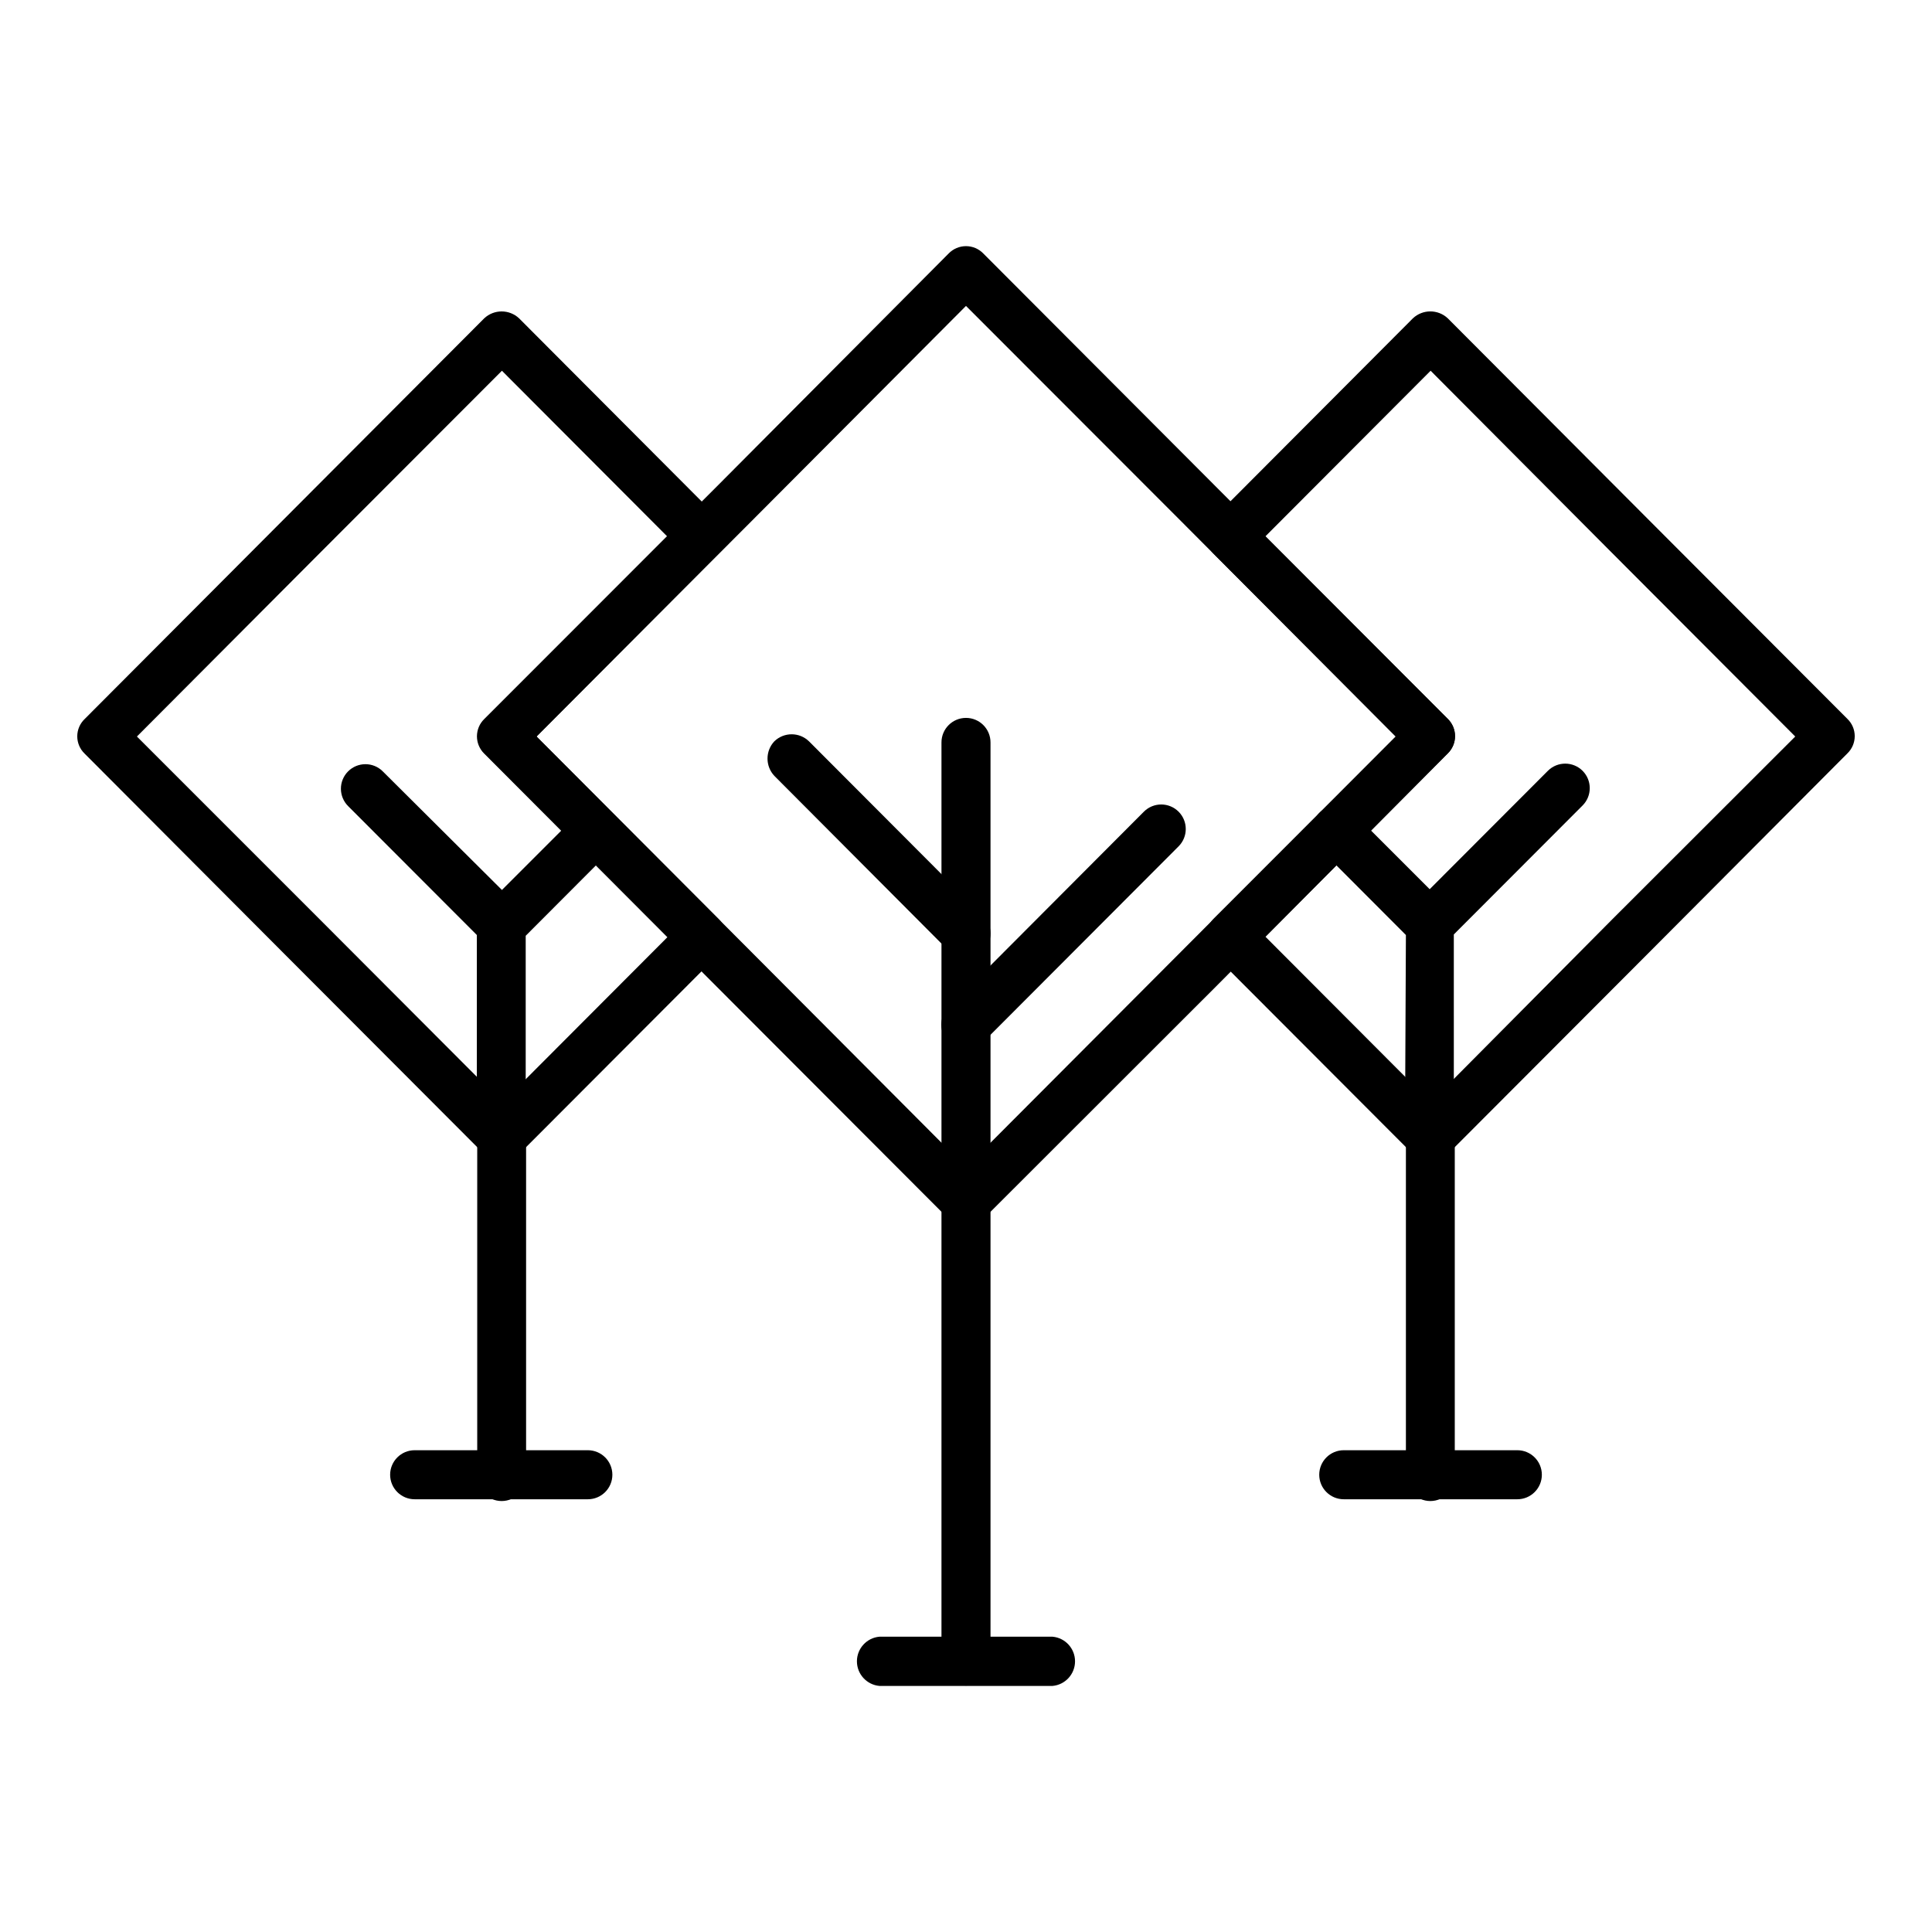
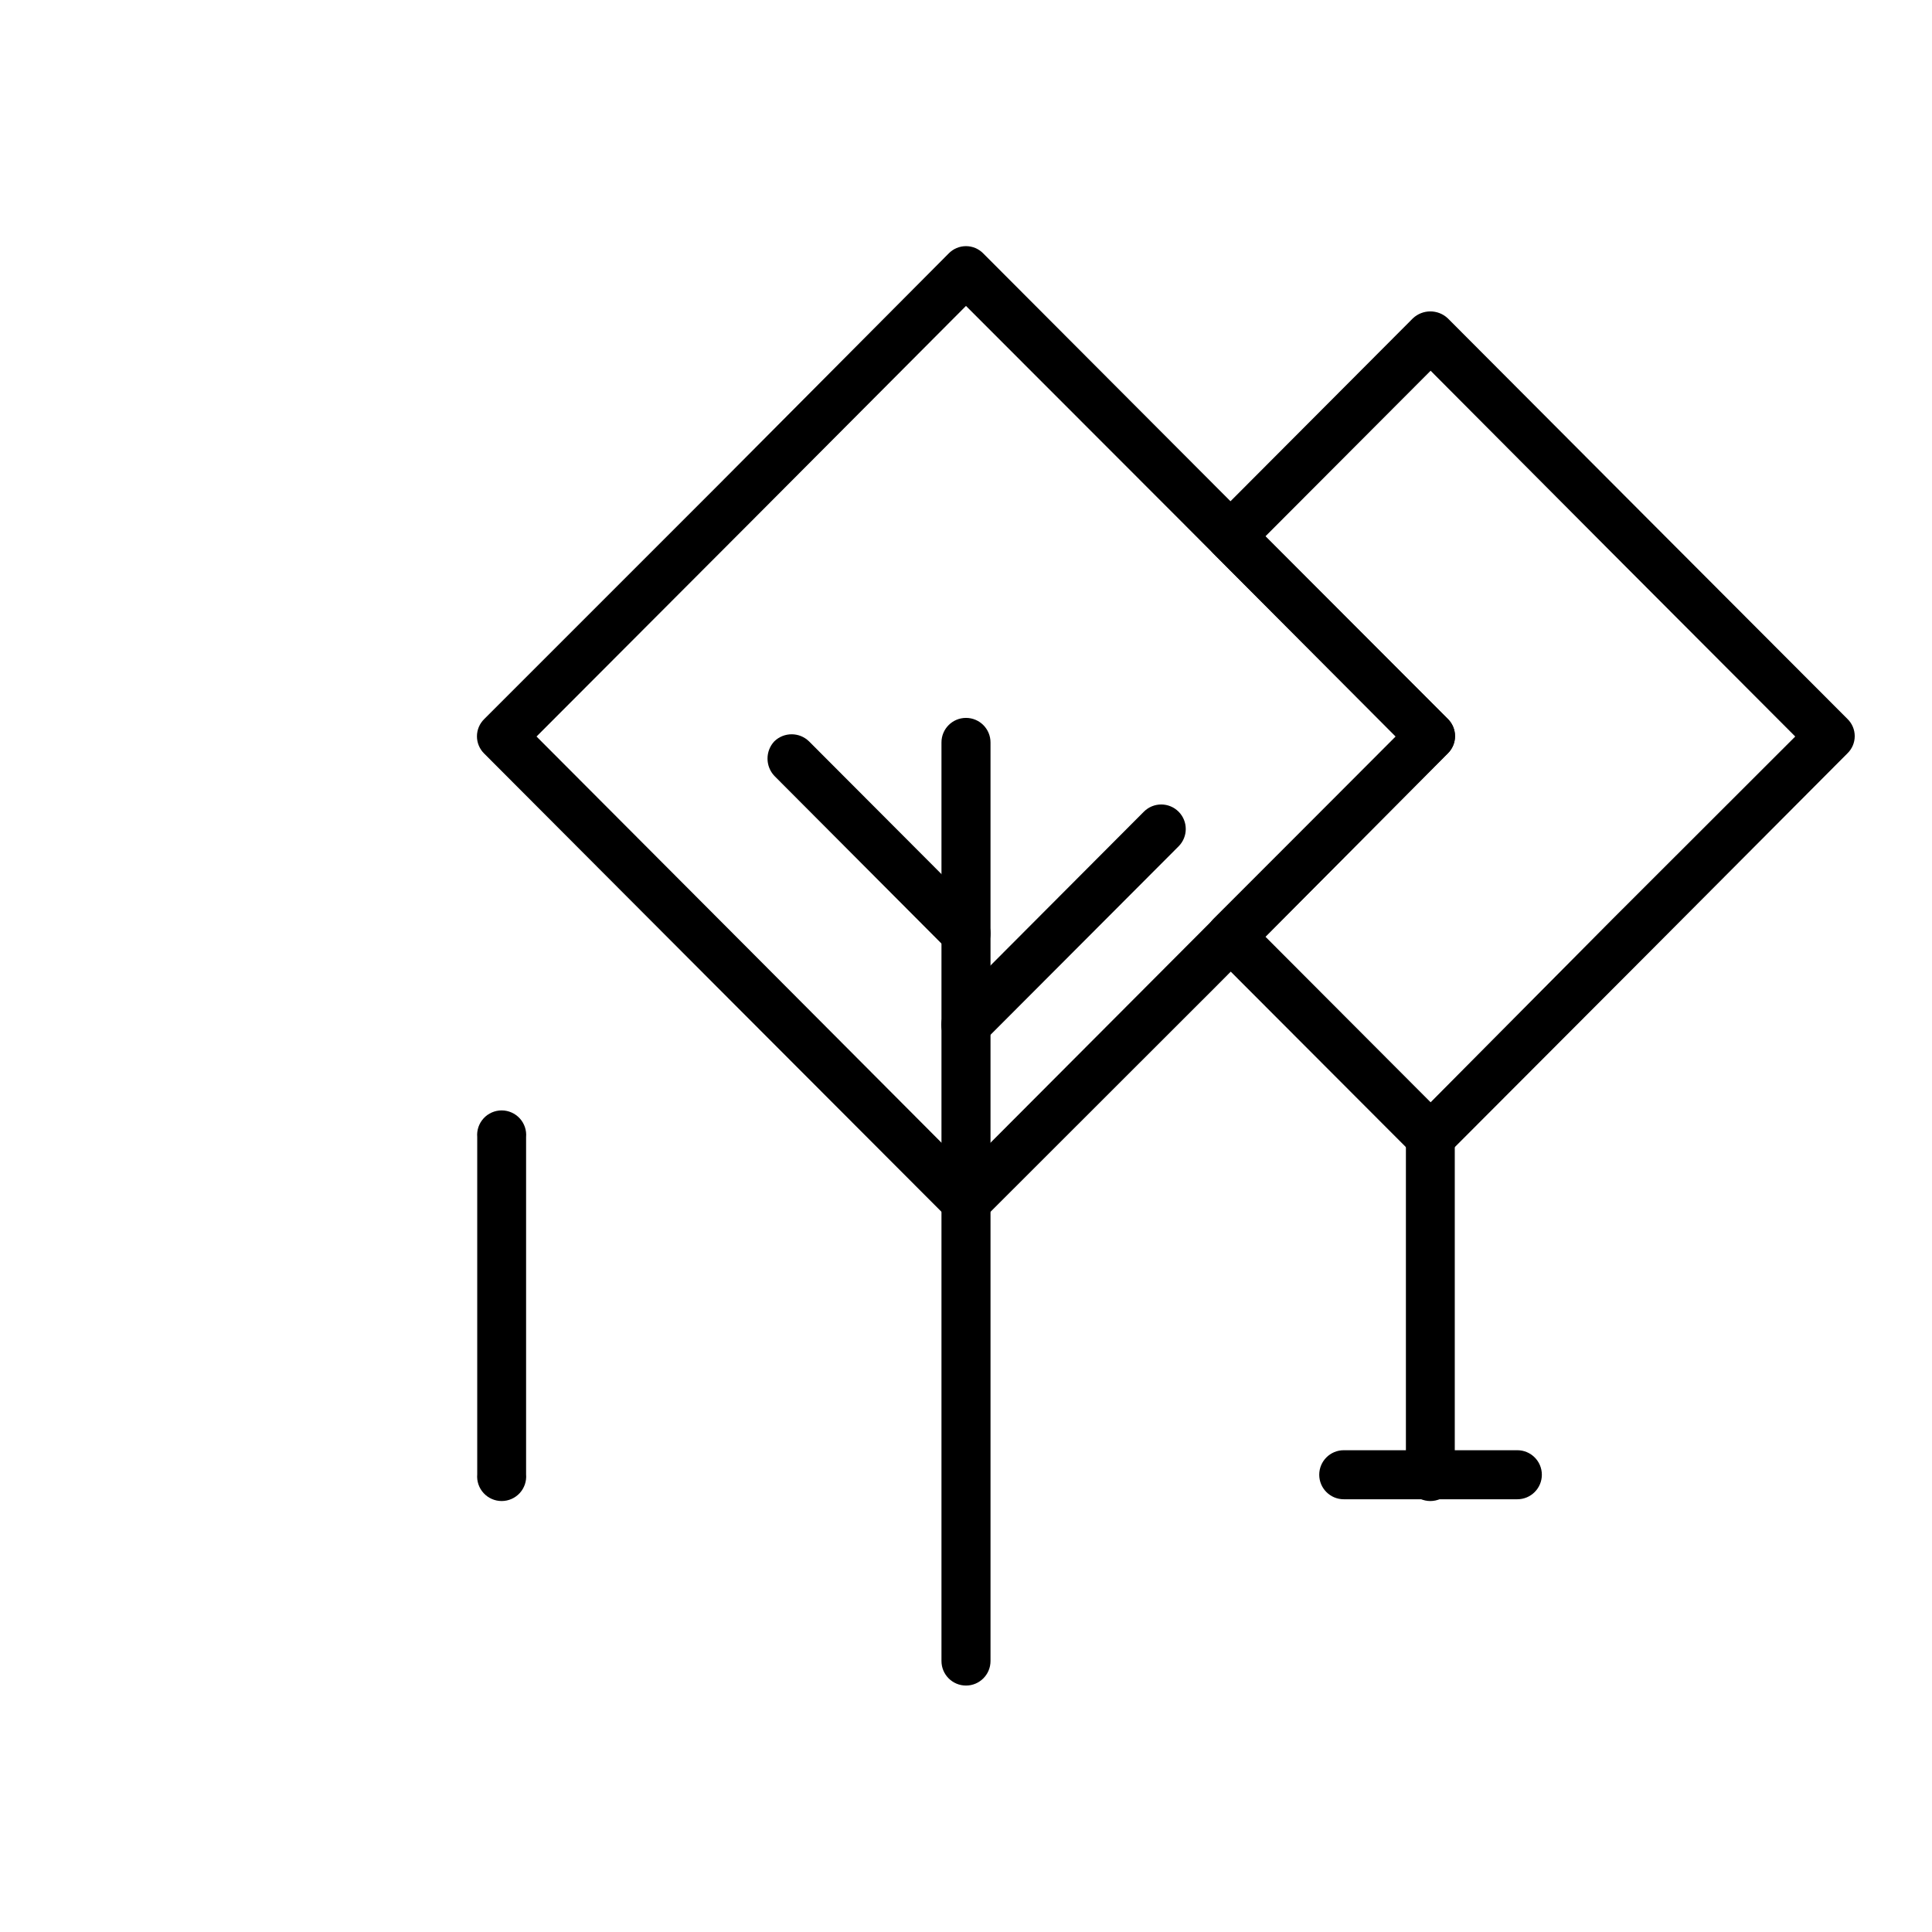
<svg xmlns="http://www.w3.org/2000/svg" fill="#000000" width="800px" height="800px" version="1.1" viewBox="144 144 512 512">
  <g>
    <path d="m393.5 340.75c0-3.59 2.91-6.5 6.5-6.5 3.586 0 6.496 2.91 6.496 6.5v243.44c0 3.59-2.91 6.5-6.496 6.5-3.59 0-6.5-2.91-6.5-6.5z" />
    <path d="m404.58 386.75c2.547 2.531 2.559 6.648 0.027 9.191-2.531 2.547-6.648 2.559-9.195 0.027l-46.199-46.352c-2.418-2.578-2.418-6.59 0-9.168 2.559-2.473 6.613-2.473 9.168 0z" />
    <path d="m404.58 420.15c-2.578 2.418-6.59 2.418-9.168 0-1.25-1.199-1.957-2.856-1.957-4.586 0-1.73 0.707-3.387 1.957-4.586l51.742-51.891c2.543-2.531 6.66-2.519 9.191 0.023 2.535 2.547 2.523 6.664-0.023 9.195z" />
-     <path d="m377.07 590.79c-3.379-0.301-5.977-3.133-5.977-6.527s2.598-6.227 5.977-6.523h45.848c3.383 0.297 5.977 3.129 5.977 6.523s-2.594 6.227-5.977 6.527z" />
    <path d="m404.58 211.17 61.617 61.766 61.465 61.566c1.238 1.203 1.934 2.856 1.934 4.586 0 1.727-0.695 3.379-1.934 4.582l-61.465 61.816-61.617 61.566c-1.195 1.25-2.852 1.957-4.582 1.957-1.734 0-3.391-0.707-4.586-1.957l-61.465-61.566-61.617-61.766c-1.234-1.203-1.934-2.859-1.934-4.586 0-1.727 0.699-3.379 1.934-4.582l61.617-61.617 61.465-61.766c1.203-1.238 2.859-1.938 4.586-1.938s3.379 0.699 4.582 1.938zm52.449 70.984-57.031-57.082-56.883 57.082-56.93 57.031 56.93 57.082 56.883 57.082 113.86-114.16z" />
-     <path d="m281.55 228.35 52.949 53.102c1.238 1.203 1.934 2.856 1.934 4.582 0 1.727-0.695 3.383-1.934 4.586l-48.316 48.566 48.316 48.418c1.227 1.219 1.918 2.879 1.918 4.609 0 1.73-0.691 3.391-1.918 4.609l-52.949 53.051c-1.207 1.254-2.871 1.961-4.613 1.961-1.738 0-3.402-0.707-4.609-1.961l-52.949-53.051-52.949-53.102c-1.25-1.195-1.957-2.852-1.957-4.586 0-1.73 0.707-3.387 1.957-4.582l105.9-106.2c2.598-2.426 6.625-2.426 9.223 0zm39.246 57.785-43.781-43.883-48.316 48.367-48.414 48.566 48.414 48.418 48.465 48.566 43.781-43.883-48.465-48.566c-1.238-1.203-1.934-2.859-1.934-4.586 0-1.727 0.695-3.379 1.934-4.582z" />
    <path d="m523.13 242.25-43.781 43.883 48.316 48.367c1.238 1.203 1.934 2.856 1.934 4.586 0 1.727-0.695 3.379-1.934 4.582l-48.316 48.566 43.781 43.883 48.164-48.516 48.465-48.418-48.465-48.566zm-57.637 39.199 52.953-53.102c2.594-2.426 6.625-2.426 9.219 0l52.949 53.102 52.953 53.051c1.25 1.195 1.957 2.852 1.957 4.586 0 1.73-0.707 3.387-1.957 4.582l-52.953 53.152-52.949 53.051c-1.207 1.254-2.871 1.961-4.609 1.961-1.738 0-3.406-0.707-4.609-1.961l-52.953-53.051c-2.422-2.594-2.422-6.625 0-9.219l48.465-48.418-48.465-48.566c-2.418-2.578-2.418-6.59 0-9.168z" />
    <path d="m270.47 445.34c-0.16-1.816 0.449-3.613 1.68-4.957 1.23-1.348 2.973-2.113 4.793-2.113 1.824 0 3.562 0.766 4.797 2.113 1.23 1.344 1.84 3.141 1.68 4.957v89.379c0.16 1.812-0.449 3.613-1.68 4.957-1.234 1.348-2.973 2.113-4.797 2.113-1.82 0-3.562-0.766-4.793-2.113-1.23-1.344-1.84-3.144-1.68-4.957z" />
    <path d="m516.58 445.34c-0.16-1.816 0.453-3.613 1.684-4.957 1.23-1.348 2.969-2.113 4.793-2.113 1.824 0 3.562 0.766 4.793 2.113 1.23 1.344 1.84 3.141 1.68 4.957v89.379c0.16 1.812-0.449 3.613-1.68 4.957-1.23 1.348-2.969 2.113-4.793 2.113-1.824 0-3.562-0.766-4.793-2.113-1.23-1.344-1.844-3.144-1.684-4.957z" />
-     <path d="m253.89 541.32c-3.59 0-6.5-2.91-6.5-6.5 0-3.586 2.91-6.496 6.5-6.496h45.898-0.004c3.59 0 6.5 2.91 6.5 6.496 0 3.59-2.91 6.5-6.5 6.5z" />
    <path d="m500.11 541.32c-3.59 0-6.5-2.91-6.5-6.5 0-3.586 2.91-6.496 6.5-6.496h45.996c3.59 0 6.5 2.91 6.5 6.496 0 3.59-2.91 6.5-6.5 6.5z" />
-     <path d="m277.02 379.85 20.152-20.152c2.547-2.535 6.66-2.523 9.195 0.023 2.531 2.547 2.519 6.664-0.027 9.195l-23.023 23.074v53.352c-0.297 3.356-3.106 5.93-6.473 5.93-3.371 0-6.18-2.574-6.477-5.93v-53.555l-34.109-34.16 0.004 0.004c-1.223-1.215-1.914-2.867-1.918-4.594-0.004-1.723 0.676-3.379 1.891-4.602 2.531-2.547 6.648-2.559 9.195-0.023z" />
-     <path d="m516.58 391.79-23.023-23.074c-2.426-2.594-2.426-6.625 0-9.219 1.207-1.238 2.859-1.934 4.586-1.934s3.379 0.695 4.586 1.934l20.152 20.152 31.336-31.387c2.547-2.531 6.664-2.519 9.195 0.023 2.531 2.547 2.519 6.664-0.027 9.195l-34.109 34.16 0.004 53.703c-0.297 3.356-3.109 5.93-6.477 5.93-3.367 0-6.176-2.574-6.473-5.93z" />
  </g>
</svg>